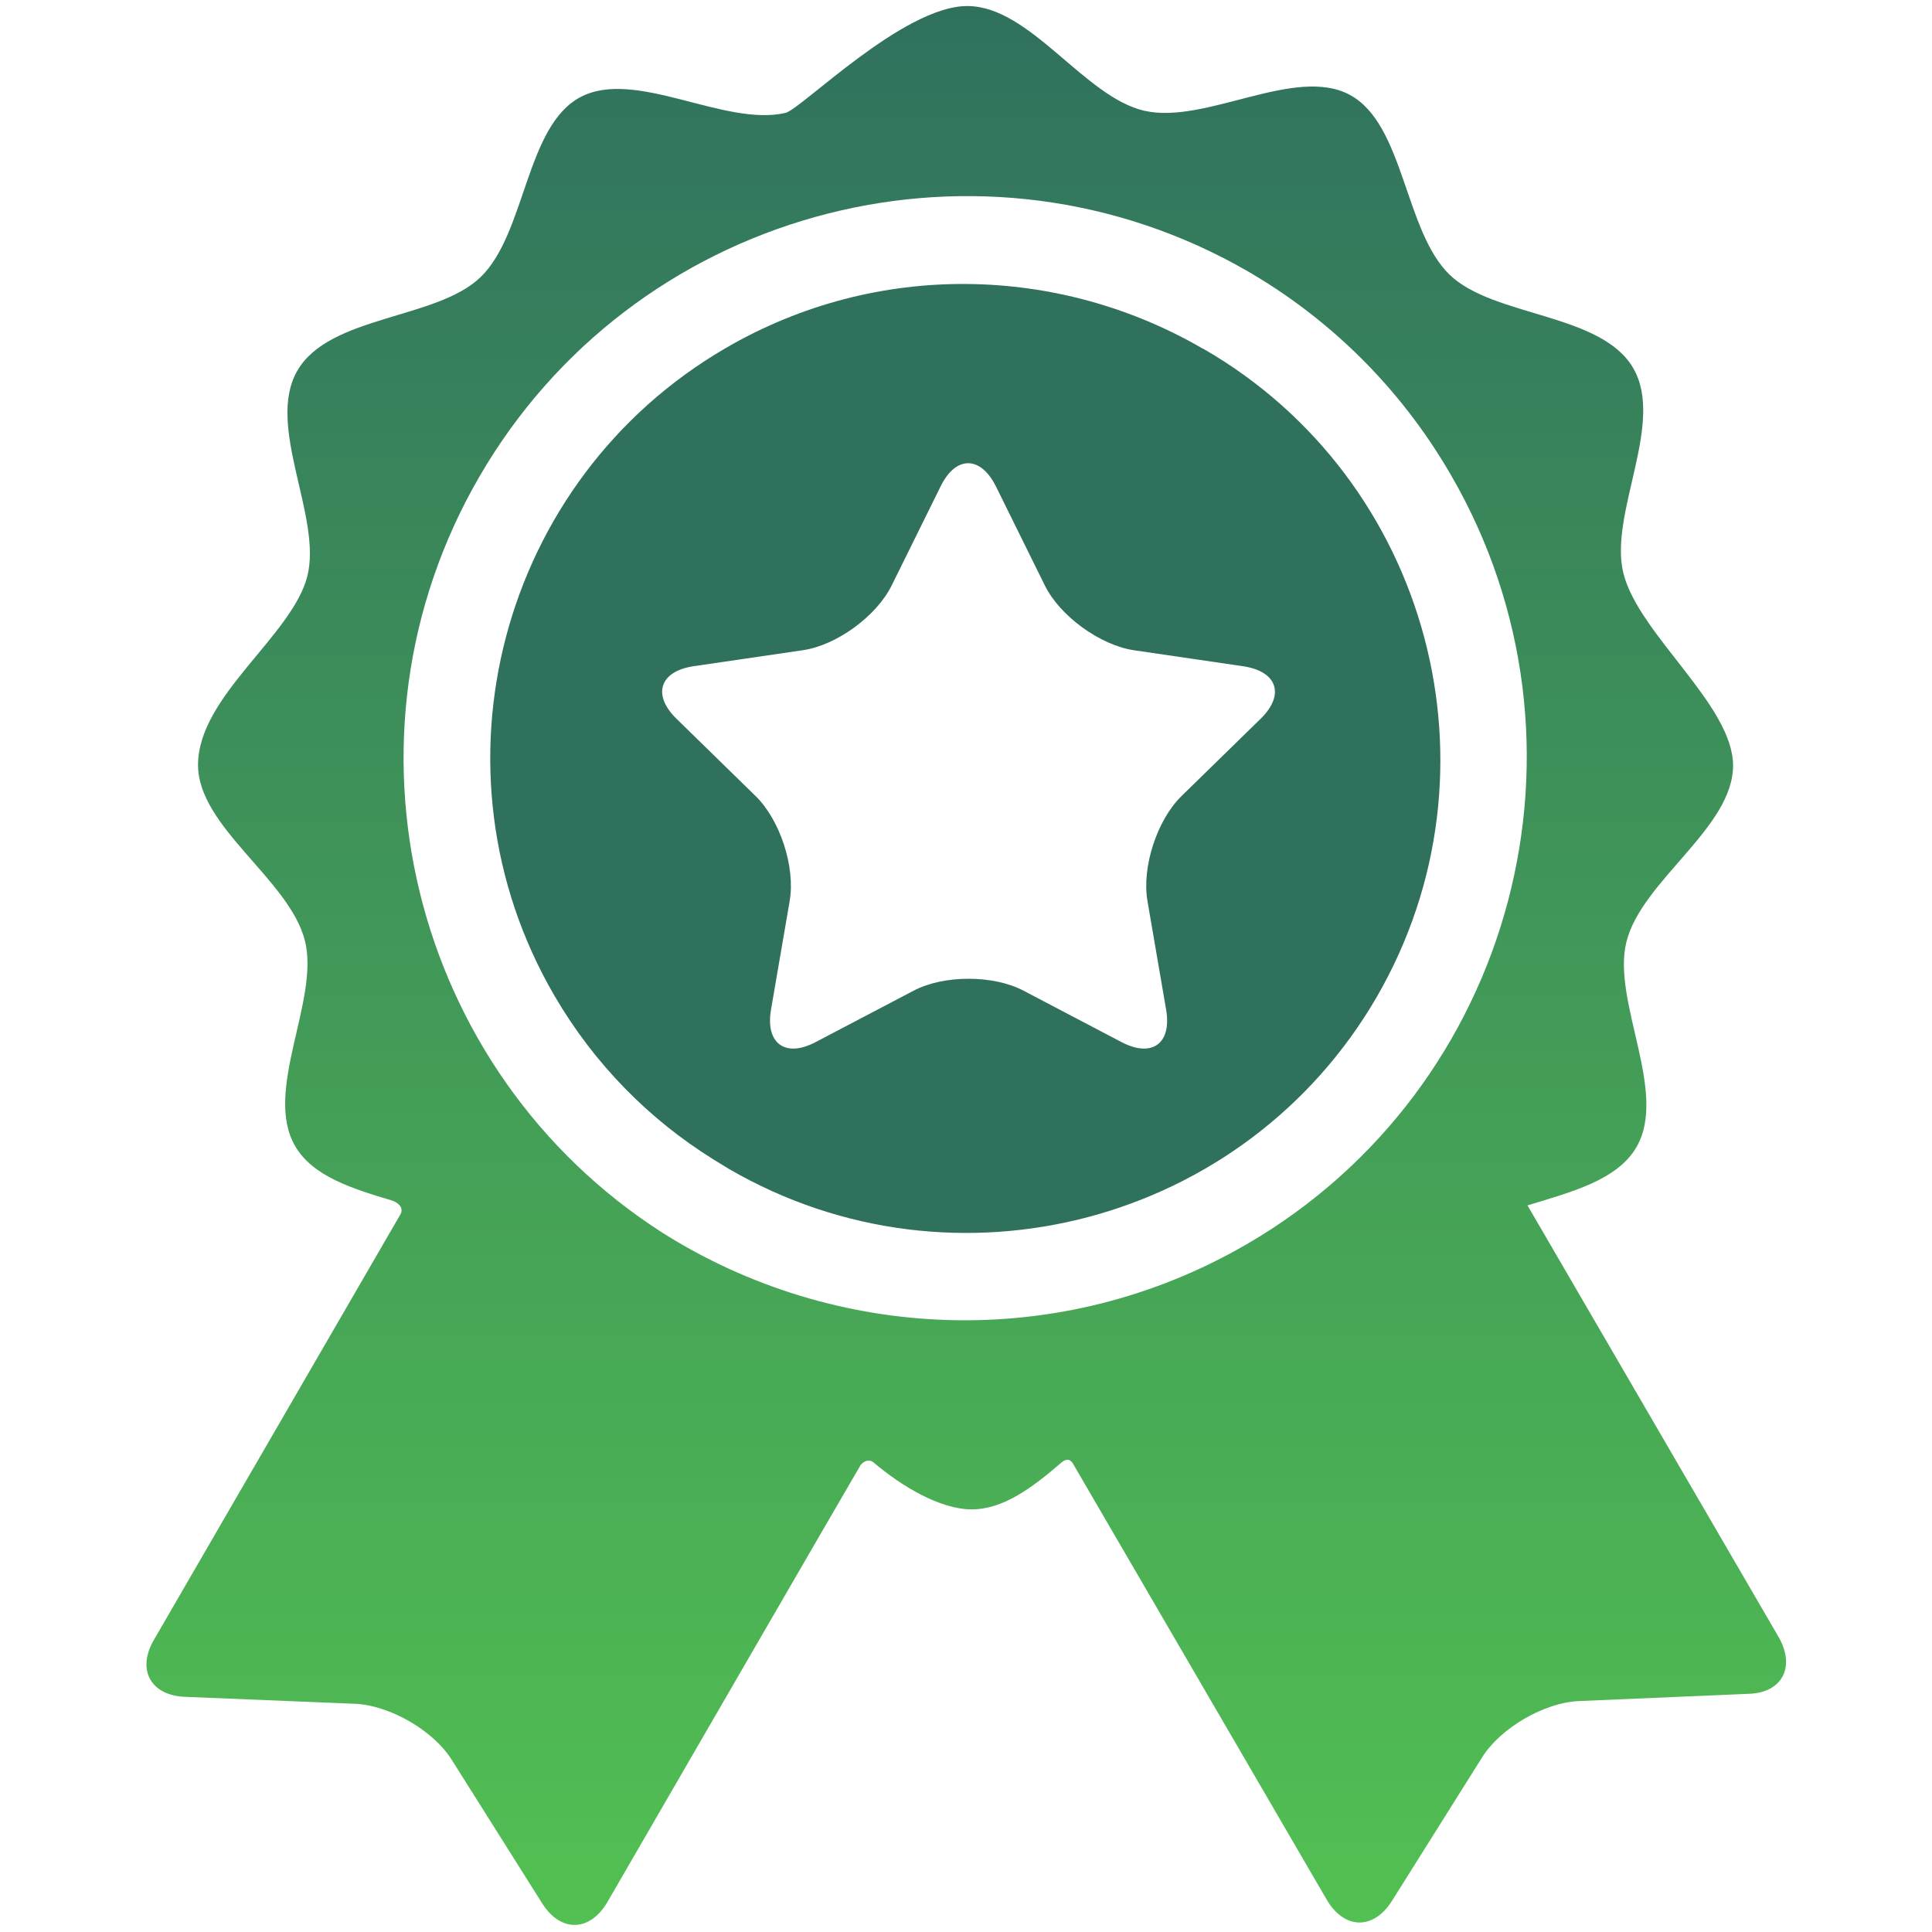
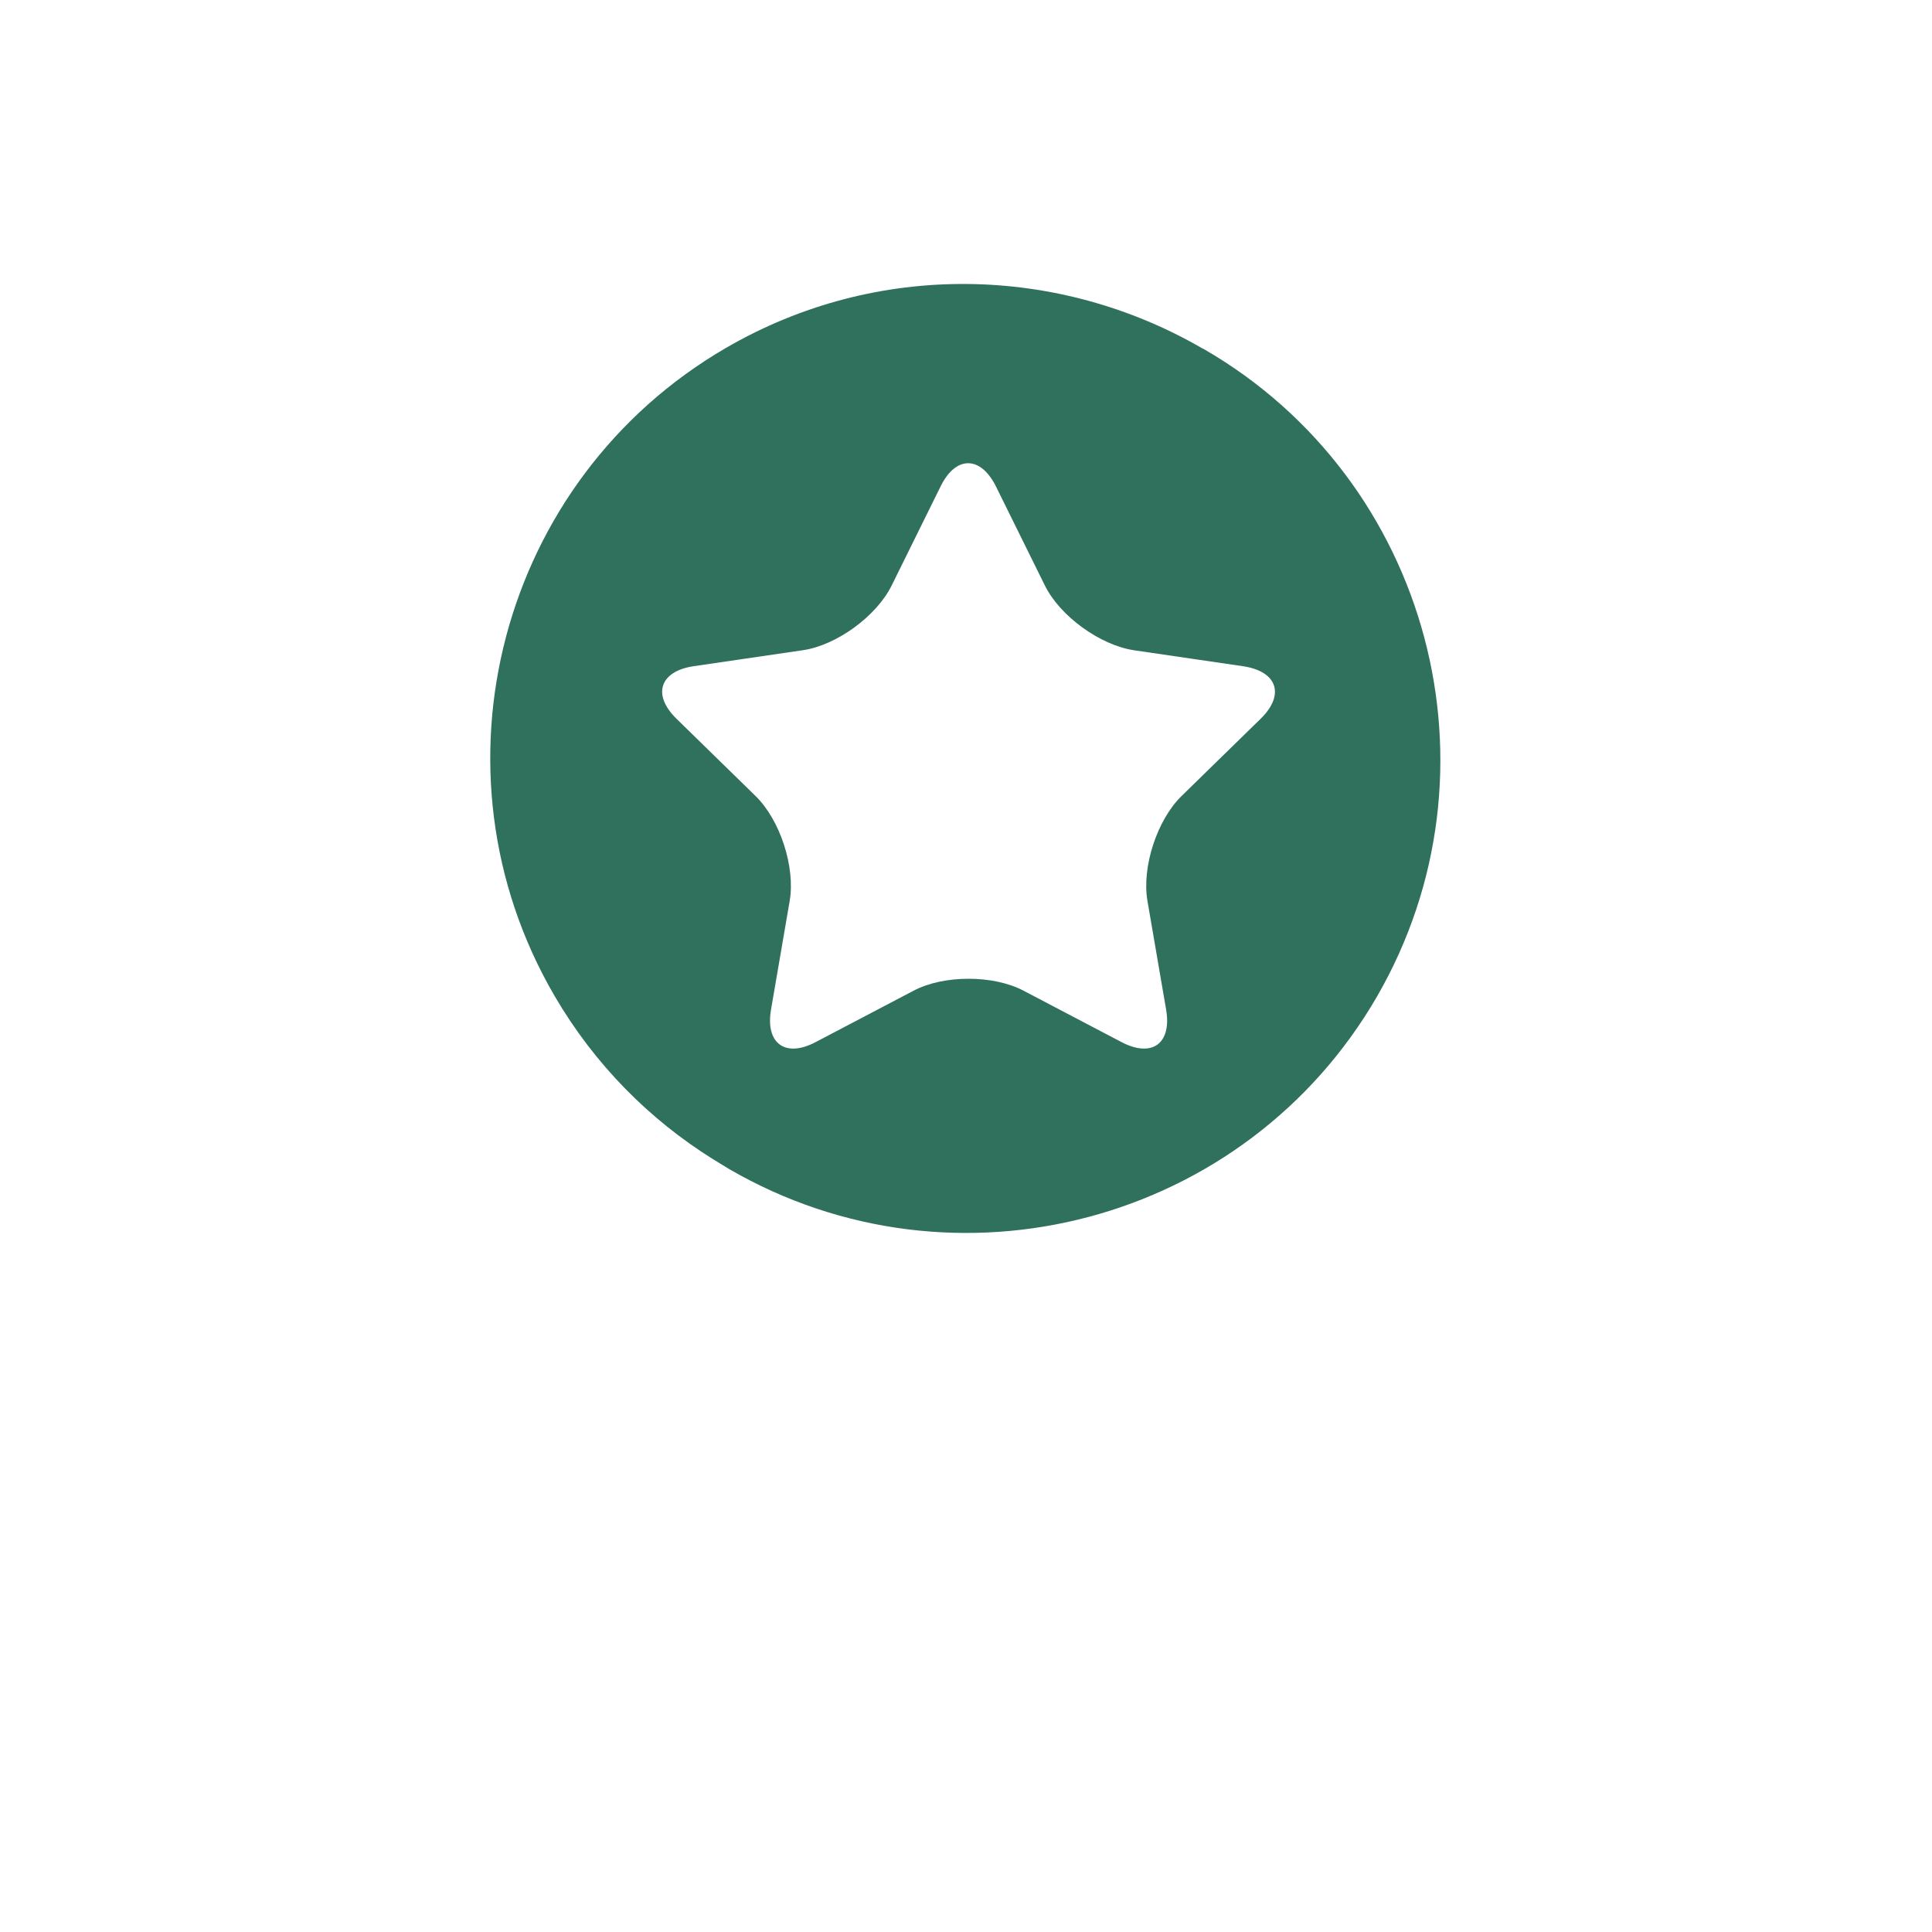
<svg xmlns="http://www.w3.org/2000/svg" id="Layer_1" x="0px" y="0px" viewBox="0 0 64 64" style="enable-background:new 0 0 64 64;" xml:space="preserve">
  <style type="text/css">	.st0{fill:url(#SVGID_1_);}	.st1{fill:#30715E;}</style>
  <linearGradient id="SVGID_1_" gradientUnits="userSpaceOnUse" x1="32" y1="63.793" x2="32" y2="0.207">
    <stop offset="0" style="stop-color:#52C052" />
    <stop offset="1" style="stop-color:#30715E" />
  </linearGradient>
-   <path class="st0" d="M58.92,54.23c0,0-7.06-12.13-8.32-14.3c1.44-0.44,2.97-0.83,3.61-1.93c1.06-1.83-0.83-4.84-0.33-6.81 c0.51-2.02,3.53-3.77,3.53-5.83c0-2-3.12-4.34-3.63-6.36c-0.5-1.97,1.39-4.98,0.32-6.81c-1.07-1.83-4.62-1.68-6.08-3.09 c-1.5-1.45-1.5-4.99-3.31-5.96c-1.82-0.97-4.78,0.99-6.8,0.53c-2-0.46-3.78-3.47-5.87-3.47c-2.12,0-5.49,3.41-6.02,3.54 c-2.02,0.47-4.98-1.49-6.8-0.52c-1.81,0.97-1.8,4.51-3.3,5.96c-1.46,1.41-5.01,1.26-6.07,3.1c-1.06,1.83,0.83,4.84,0.33,6.81 c-0.5,1.97-3.62,3.97-3.62,6.25c0,2.06,3.03,3.8,3.54,5.82c0.5,1.97-1.39,4.98-0.32,6.81c0.58,1,1.9,1.41,3.21,1.8 c0.15,0.05,0.44,0.22,0.25,0.5c-0.9,1.55-8.14,14.05-8.14,14.05c-0.58,0.99-0.11,1.85,1.04,1.89l5.62,0.23 c1.15,0.05,2.59,0.88,3.2,1.85l3,4.76c0.61,0.97,1.58,0.95,2.16-0.04c0,0,8.38-14.48,8.39-14.48c0.17-0.2,0.34-0.16,0.42-0.09 c0.92,0.78,2.2,1.56,3.26,1.56c1.05,0,2.02-0.73,2.97-1.55c0.08-0.07,0.27-0.2,0.41,0.08c0,0,8.38,14.4,8.38,14.4 c0.58,0.99,1.55,1.01,2.16,0.04l2.99-4.76c0.61-0.97,2.05-1.81,3.2-1.86l5.62-0.24C59.03,56.08,59.49,55.23,58.92,54.23z  M41.31,41.21c-6.21,3.61-13.66,3.23-19.36-0.37c-8.34-5.34-11.09-16.4-6.07-25.05C20.95,7.04,32.1,3.95,40.93,8.76 c0.05,0.03,0.09,0.05,0.14,0.08c0.07,0.04,0.13,0.07,0.2,0.11c2.73,1.57,5.09,3.85,6.78,6.76C53.22,24.6,50.2,36.04,41.31,41.21z" />
  <path class="st1" d="M39.89,11.57c-0.03-0.01-0.05-0.03-0.08-0.04c-4.72-2.73-10.73-2.93-15.77,0c-7.48,4.35-10.03,13.98-5.67,21.46 c1.33,2.28,3.15,4.1,5.25,5.41c0.18,0.11,0.36,0.22,0.54,0.33c7.49,4.34,17.11,1.78,21.45-5.71C49.94,25.53,47.37,15.9,39.89,11.57z  M41.76,23.81l-2.62,2.56c-0.81,0.79-1.32,2.35-1.13,3.47l0.62,3.61c0.19,1.12-0.47,1.6-1.48,1.07l-3.24-1.7 c-1-0.53-2.65-0.53-3.65,0l-3.24,1.7c-1,0.53-1.67,0.05-1.48-1.07l0.62-3.61c0.19-1.12-0.32-2.68-1.13-3.47l-2.62-2.56 c-0.81-0.79-0.56-1.57,0.56-1.74l3.62-0.53c1.12-0.16,2.45-1.13,2.95-2.15l1.62-3.28c0.5-1.02,1.32-1.02,1.83,0l1.62,3.28 c0.5,1.02,1.83,1.98,2.95,2.15l3.62,0.53C42.32,22.24,42.57,23.02,41.76,23.81z" />
</svg>